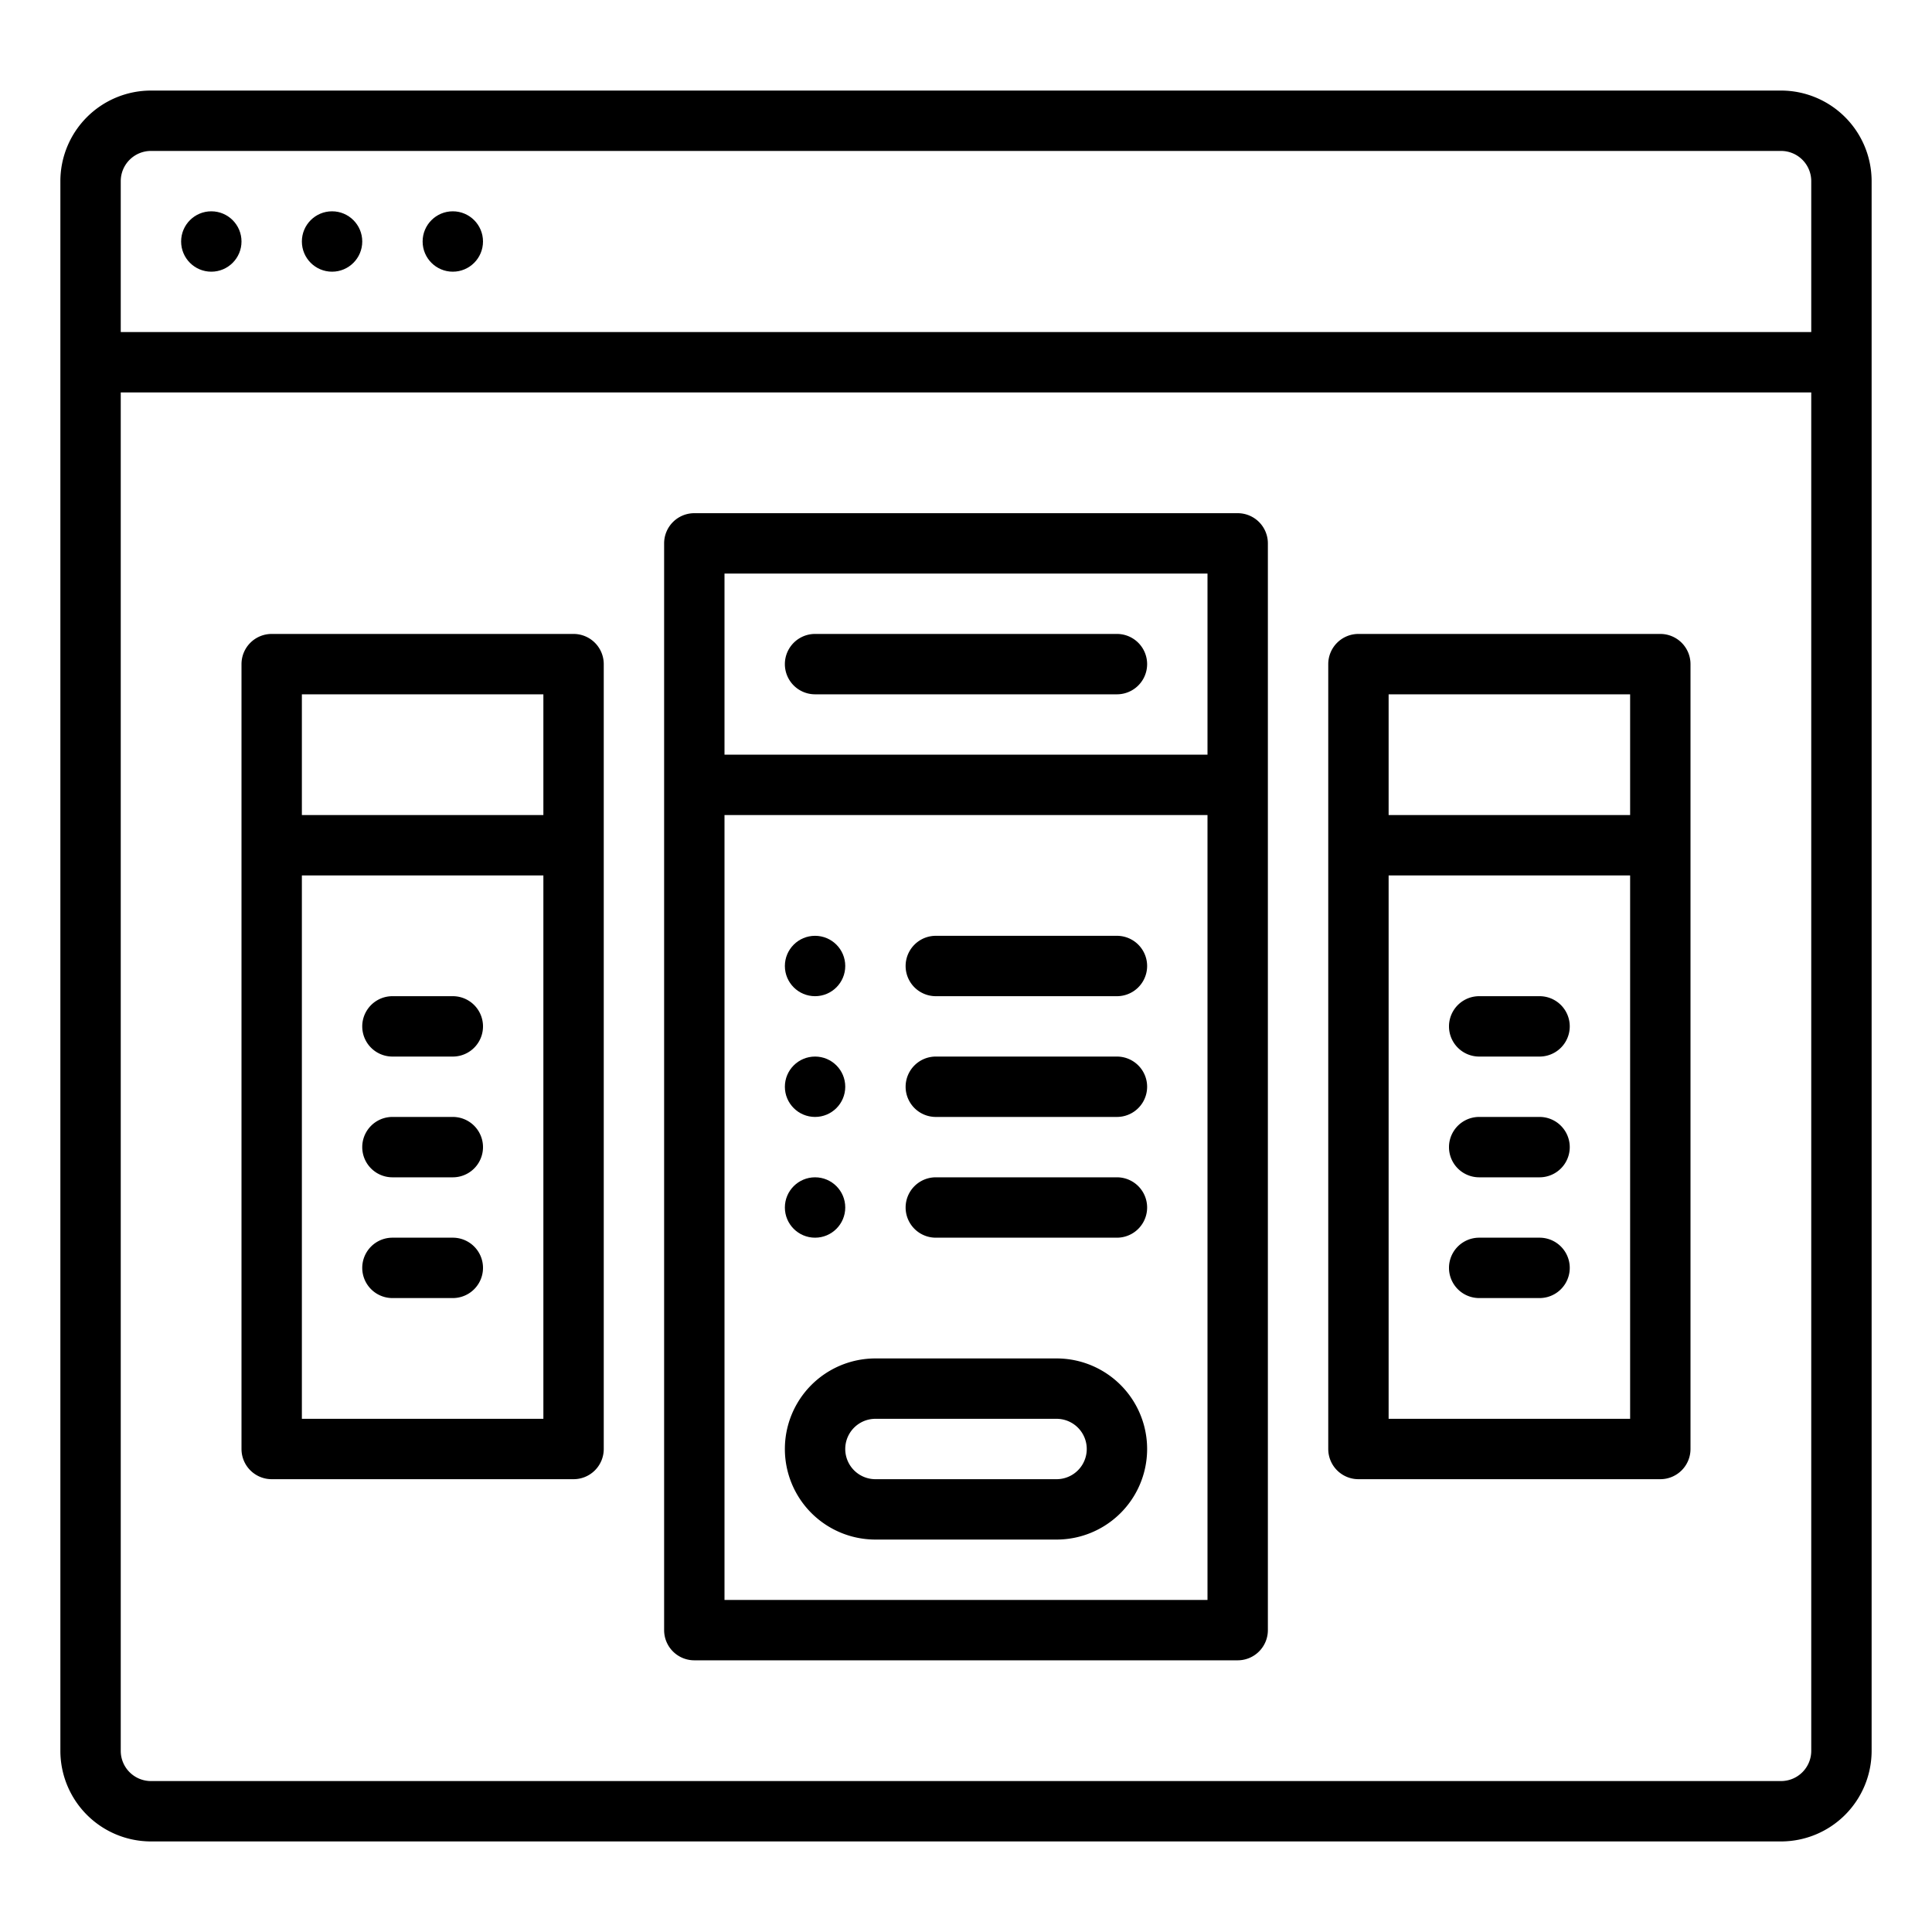
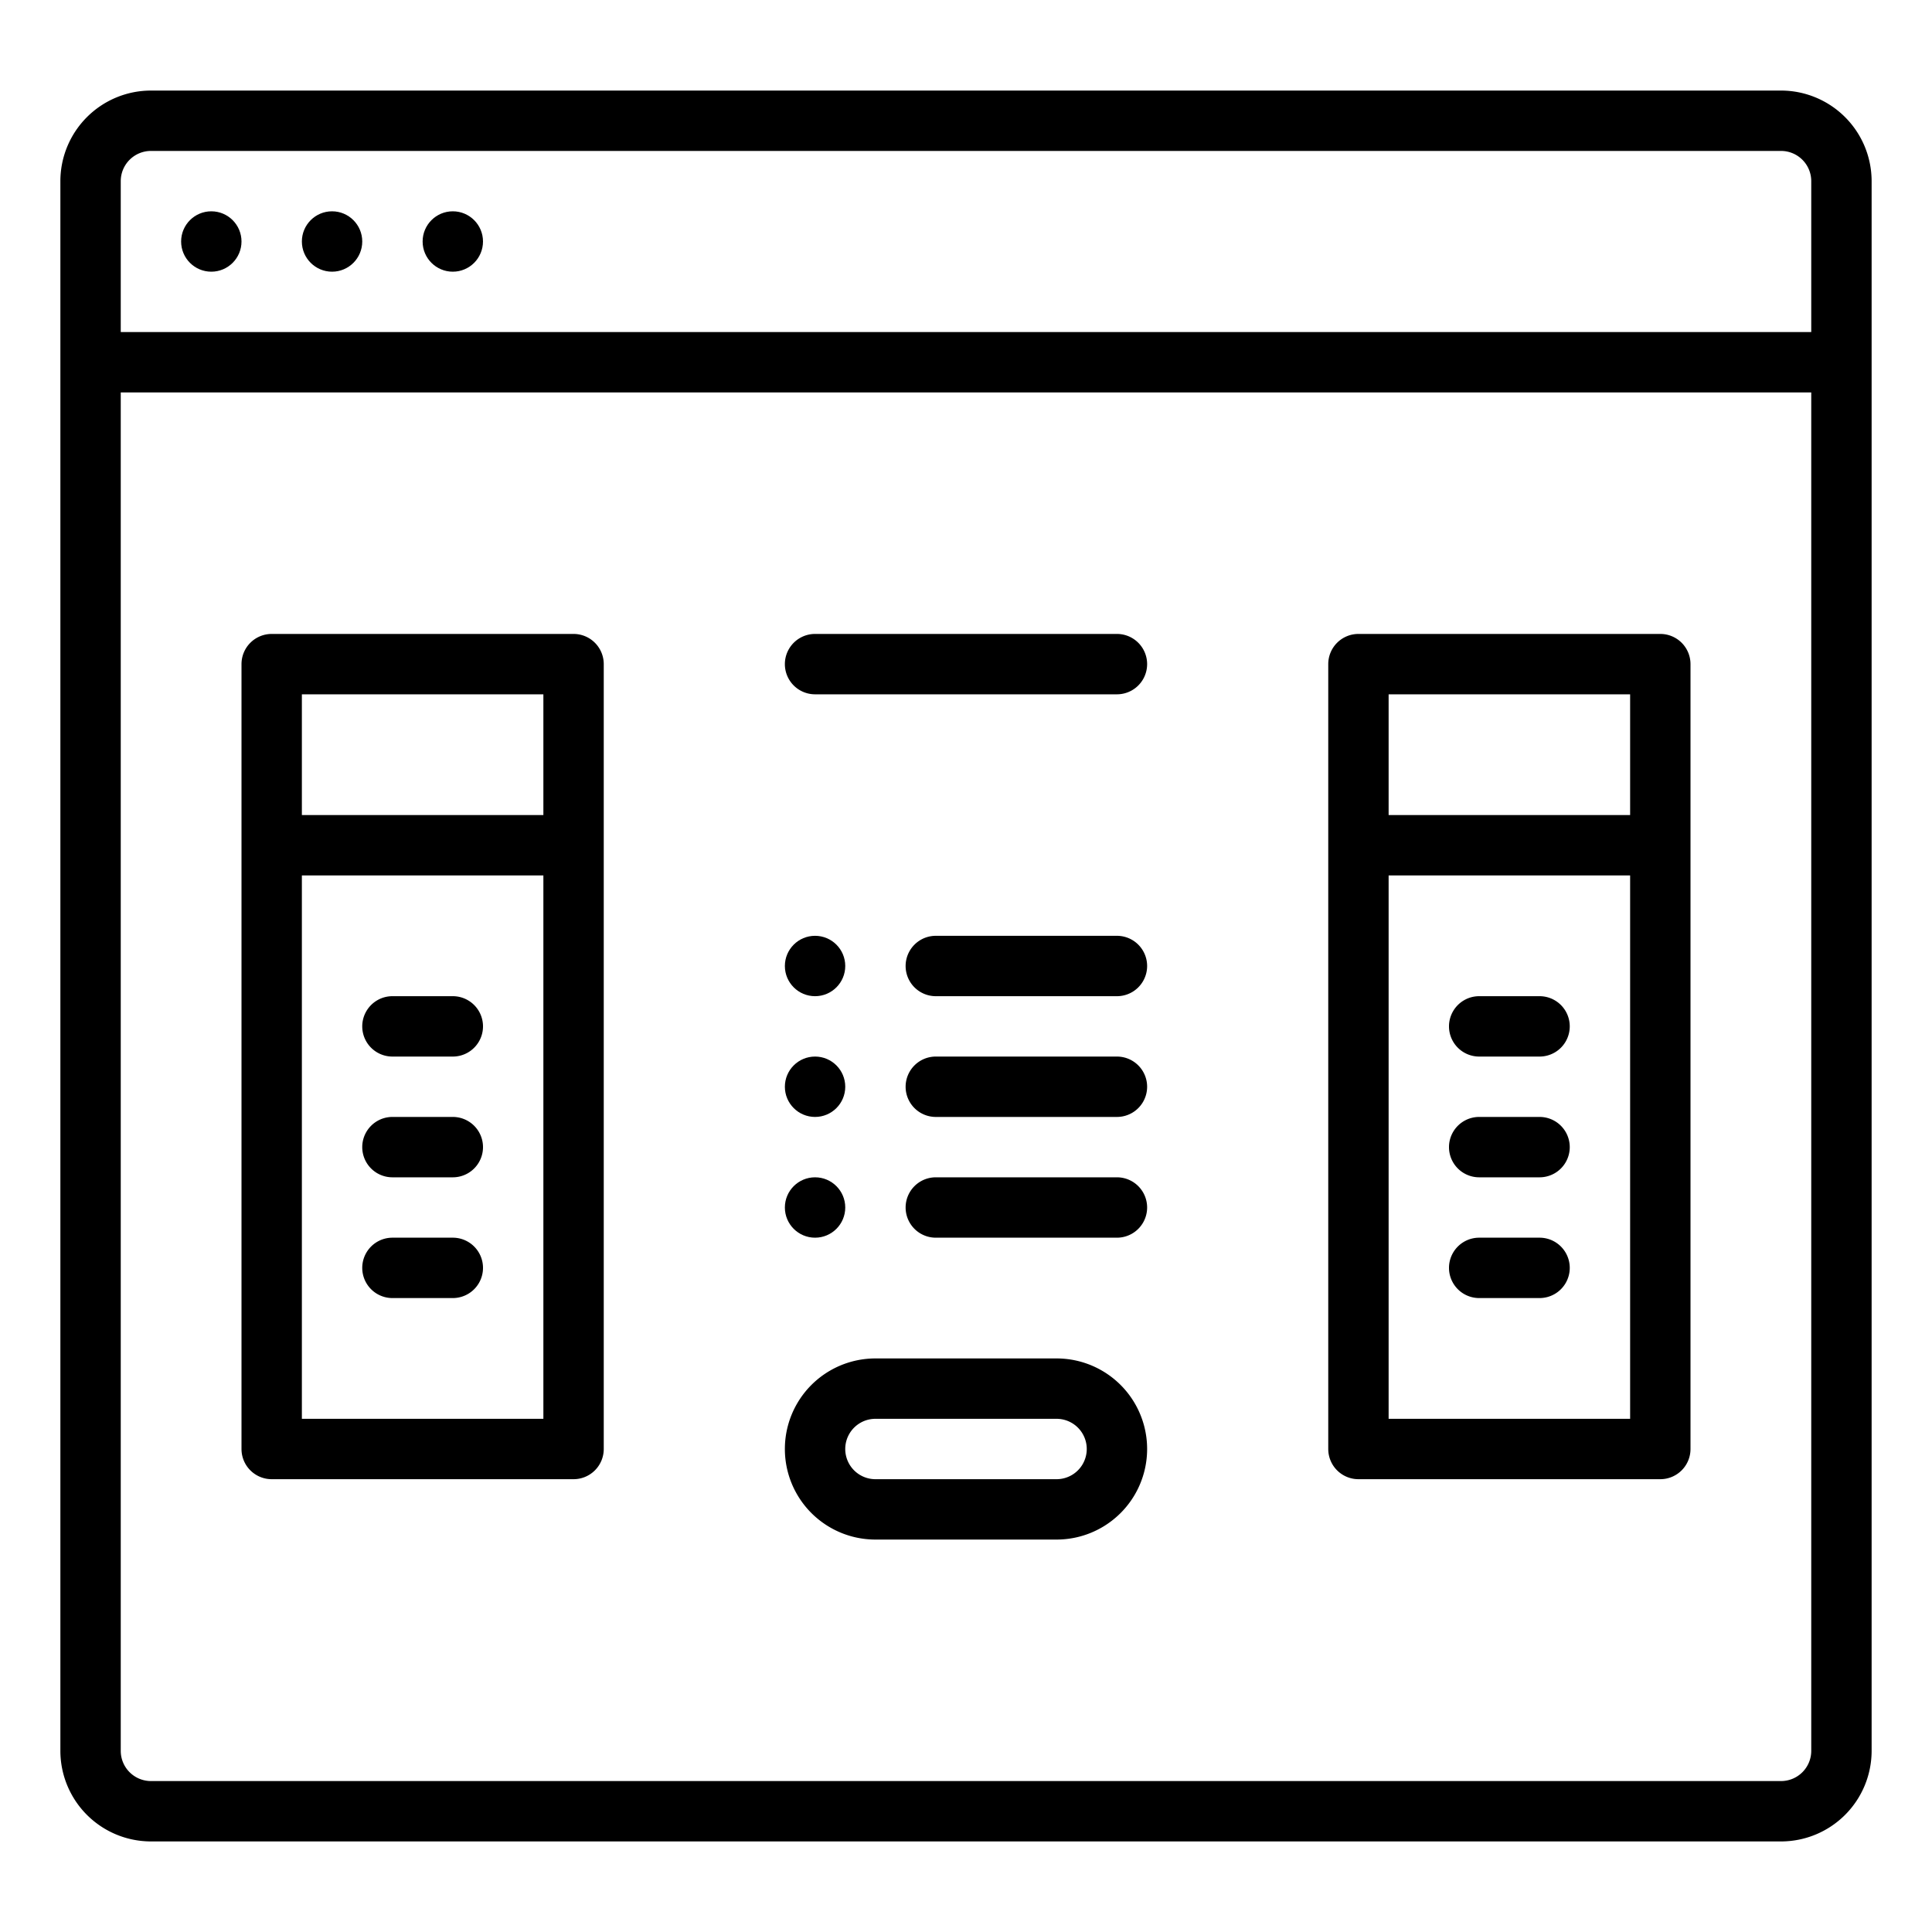
<svg xmlns="http://www.w3.org/2000/svg" id="Outline" height="512" viewBox="0 0 512 512" width="512">
  <path d="m472 24h-432a24.028 24.028 0 0 0 -24 24v416a24.028 24.028 0 0 0 24 24h432a24.028 24.028 0 0 0 24-24v-416a24.028 24.028 0 0 0 -24-24zm-432 16h432a8.009 8.009 0 0 1 8 8v40h-448v-40a8.009 8.009 0 0 1 8-8zm432 432h-432a8.009 8.009 0 0 1 -8-8v-360h448v360a8.009 8.009 0 0 1 -8 8z" />
  <circle cx="120" cy="64" r="8" />
  <circle cx="88" cy="64" r="8" />
  <circle cx="56" cy="64" r="8" />
  <path d="m152 168h-80a8 8 0 0 0 -8 8v208a8 8 0 0 0 8 8h80a8 8 0 0 0 8-8v-208a8 8 0 0 0 -8-8zm-8 16v32h-64v-32zm-64 192v-144h64v144z" />
-   <path d="m328 136h-144a8 8 0 0 0 -8 8v288a8 8 0 0 0 8 8h144a8 8 0 0 0 8-8v-288a8 8 0 0 0 -8-8zm-8 16v48h-128v-48zm-128 272v-208h128v208z" />
  <path d="m440 168h-80a8 8 0 0 0 -8 8v208a8 8 0 0 0 8 8h80a8 8 0 0 0 8-8v-208a8 8 0 0 0 -8-8zm-8 16v32h-64v-32zm-64 192v-144h64v144z" />
  <path d="m296 248h-48a8 8 0 0 0 0 16h48a8 8 0 0 0 0-16z" />
  <circle cx="216" cy="256" r="8" />
  <path d="m296 280h-48a8 8 0 0 0 0 16h48a8 8 0 0 0 0-16z" />
  <circle cx="216" cy="288" r="8" />
  <path d="m296 312h-48a8 8 0 0 0 0 16h48a8 8 0 0 0 0-16z" />
  <path d="m120 264h-16a8 8 0 0 0 0 16h16a8 8 0 0 0 0-16z" />
  <path d="m120 296h-16a8 8 0 0 0 0 16h16a8 8 0 0 0 0-16z" />
  <path d="m120 328h-16a8 8 0 0 0 0 16h16a8 8 0 0 0 0-16z" />
  <circle cx="216" cy="320" r="8" />
  <path d="m408 264h-16a8 8 0 0 0 0 16h16a8 8 0 0 0 0-16z" />
  <path d="m408 296h-16a8 8 0 0 0 0 16h16a8 8 0 0 0 0-16z" />
  <path d="m408 328h-16a8 8 0 0 0 0 16h16a8 8 0 0 0 0-16z" />
  <path d="m280 360h-48a24 24 0 0 0 0 48h48a24 24 0 0 0 0-48zm0 32h-48a8 8 0 0 1 0-16h48a8 8 0 0 1 0 16z" />
  <path d="m216 184h80a8 8 0 0 0 0-16h-80a8 8 0 0 0 0 16z" />
</svg>